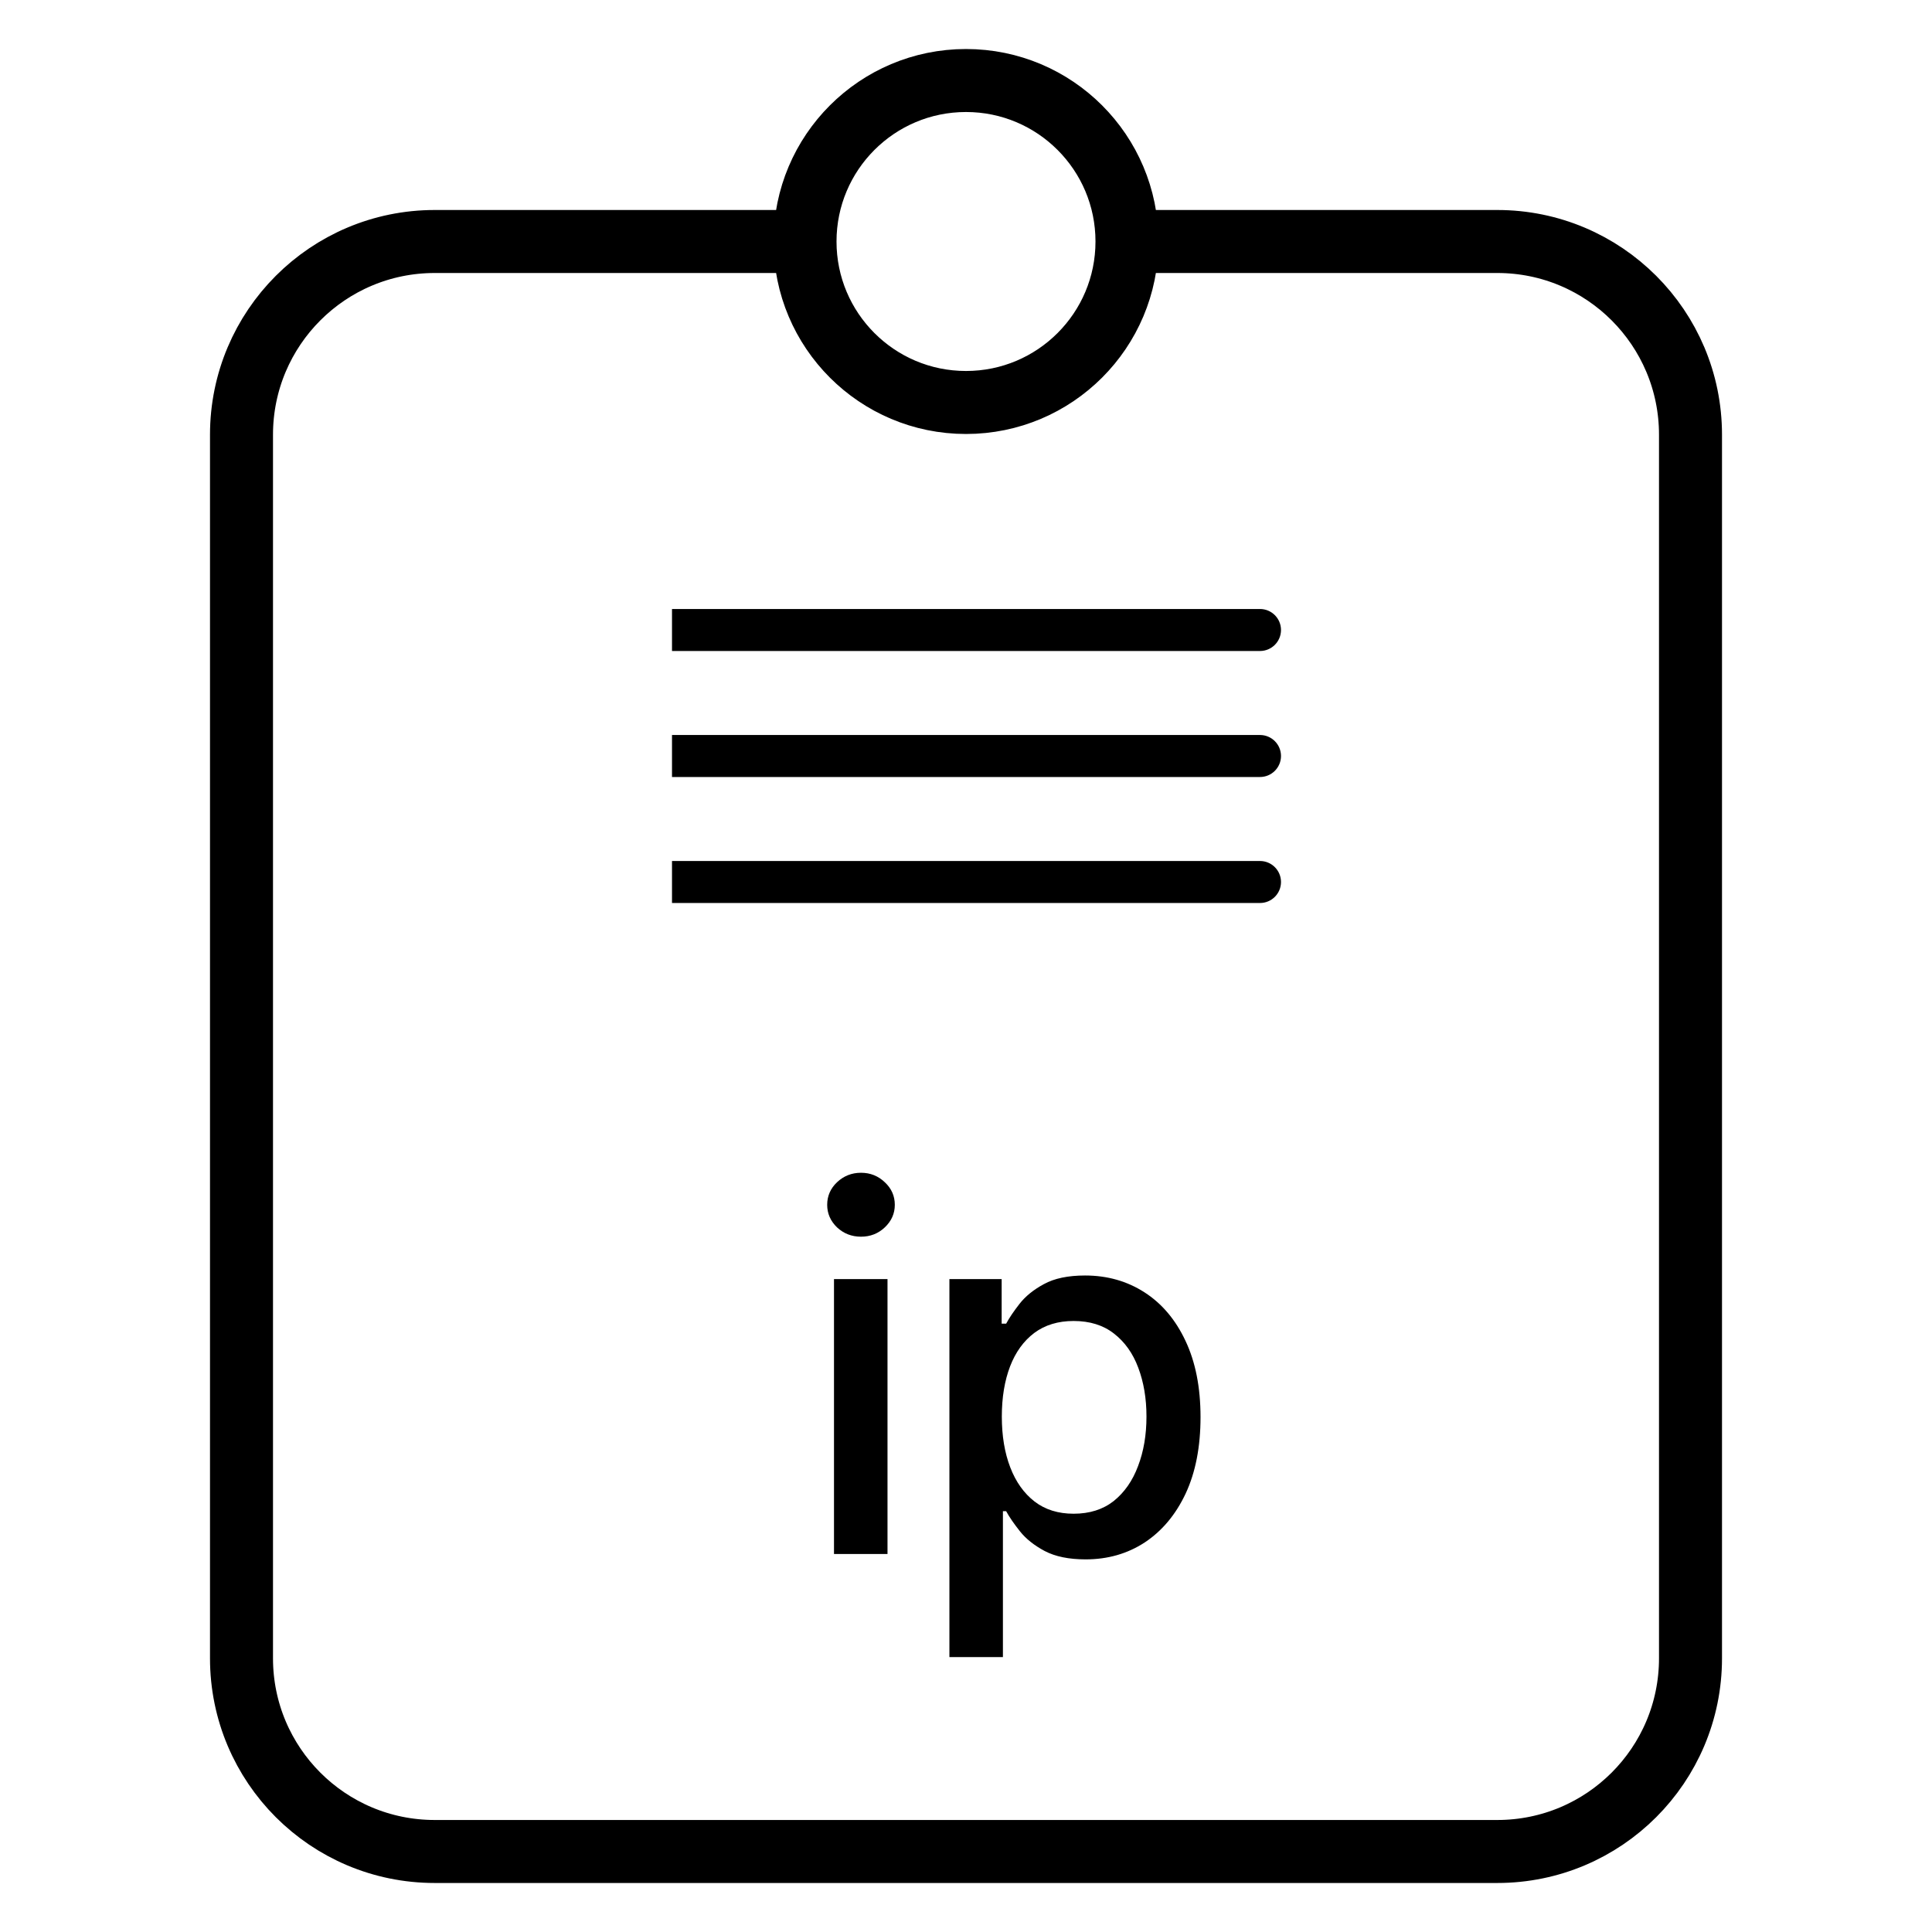
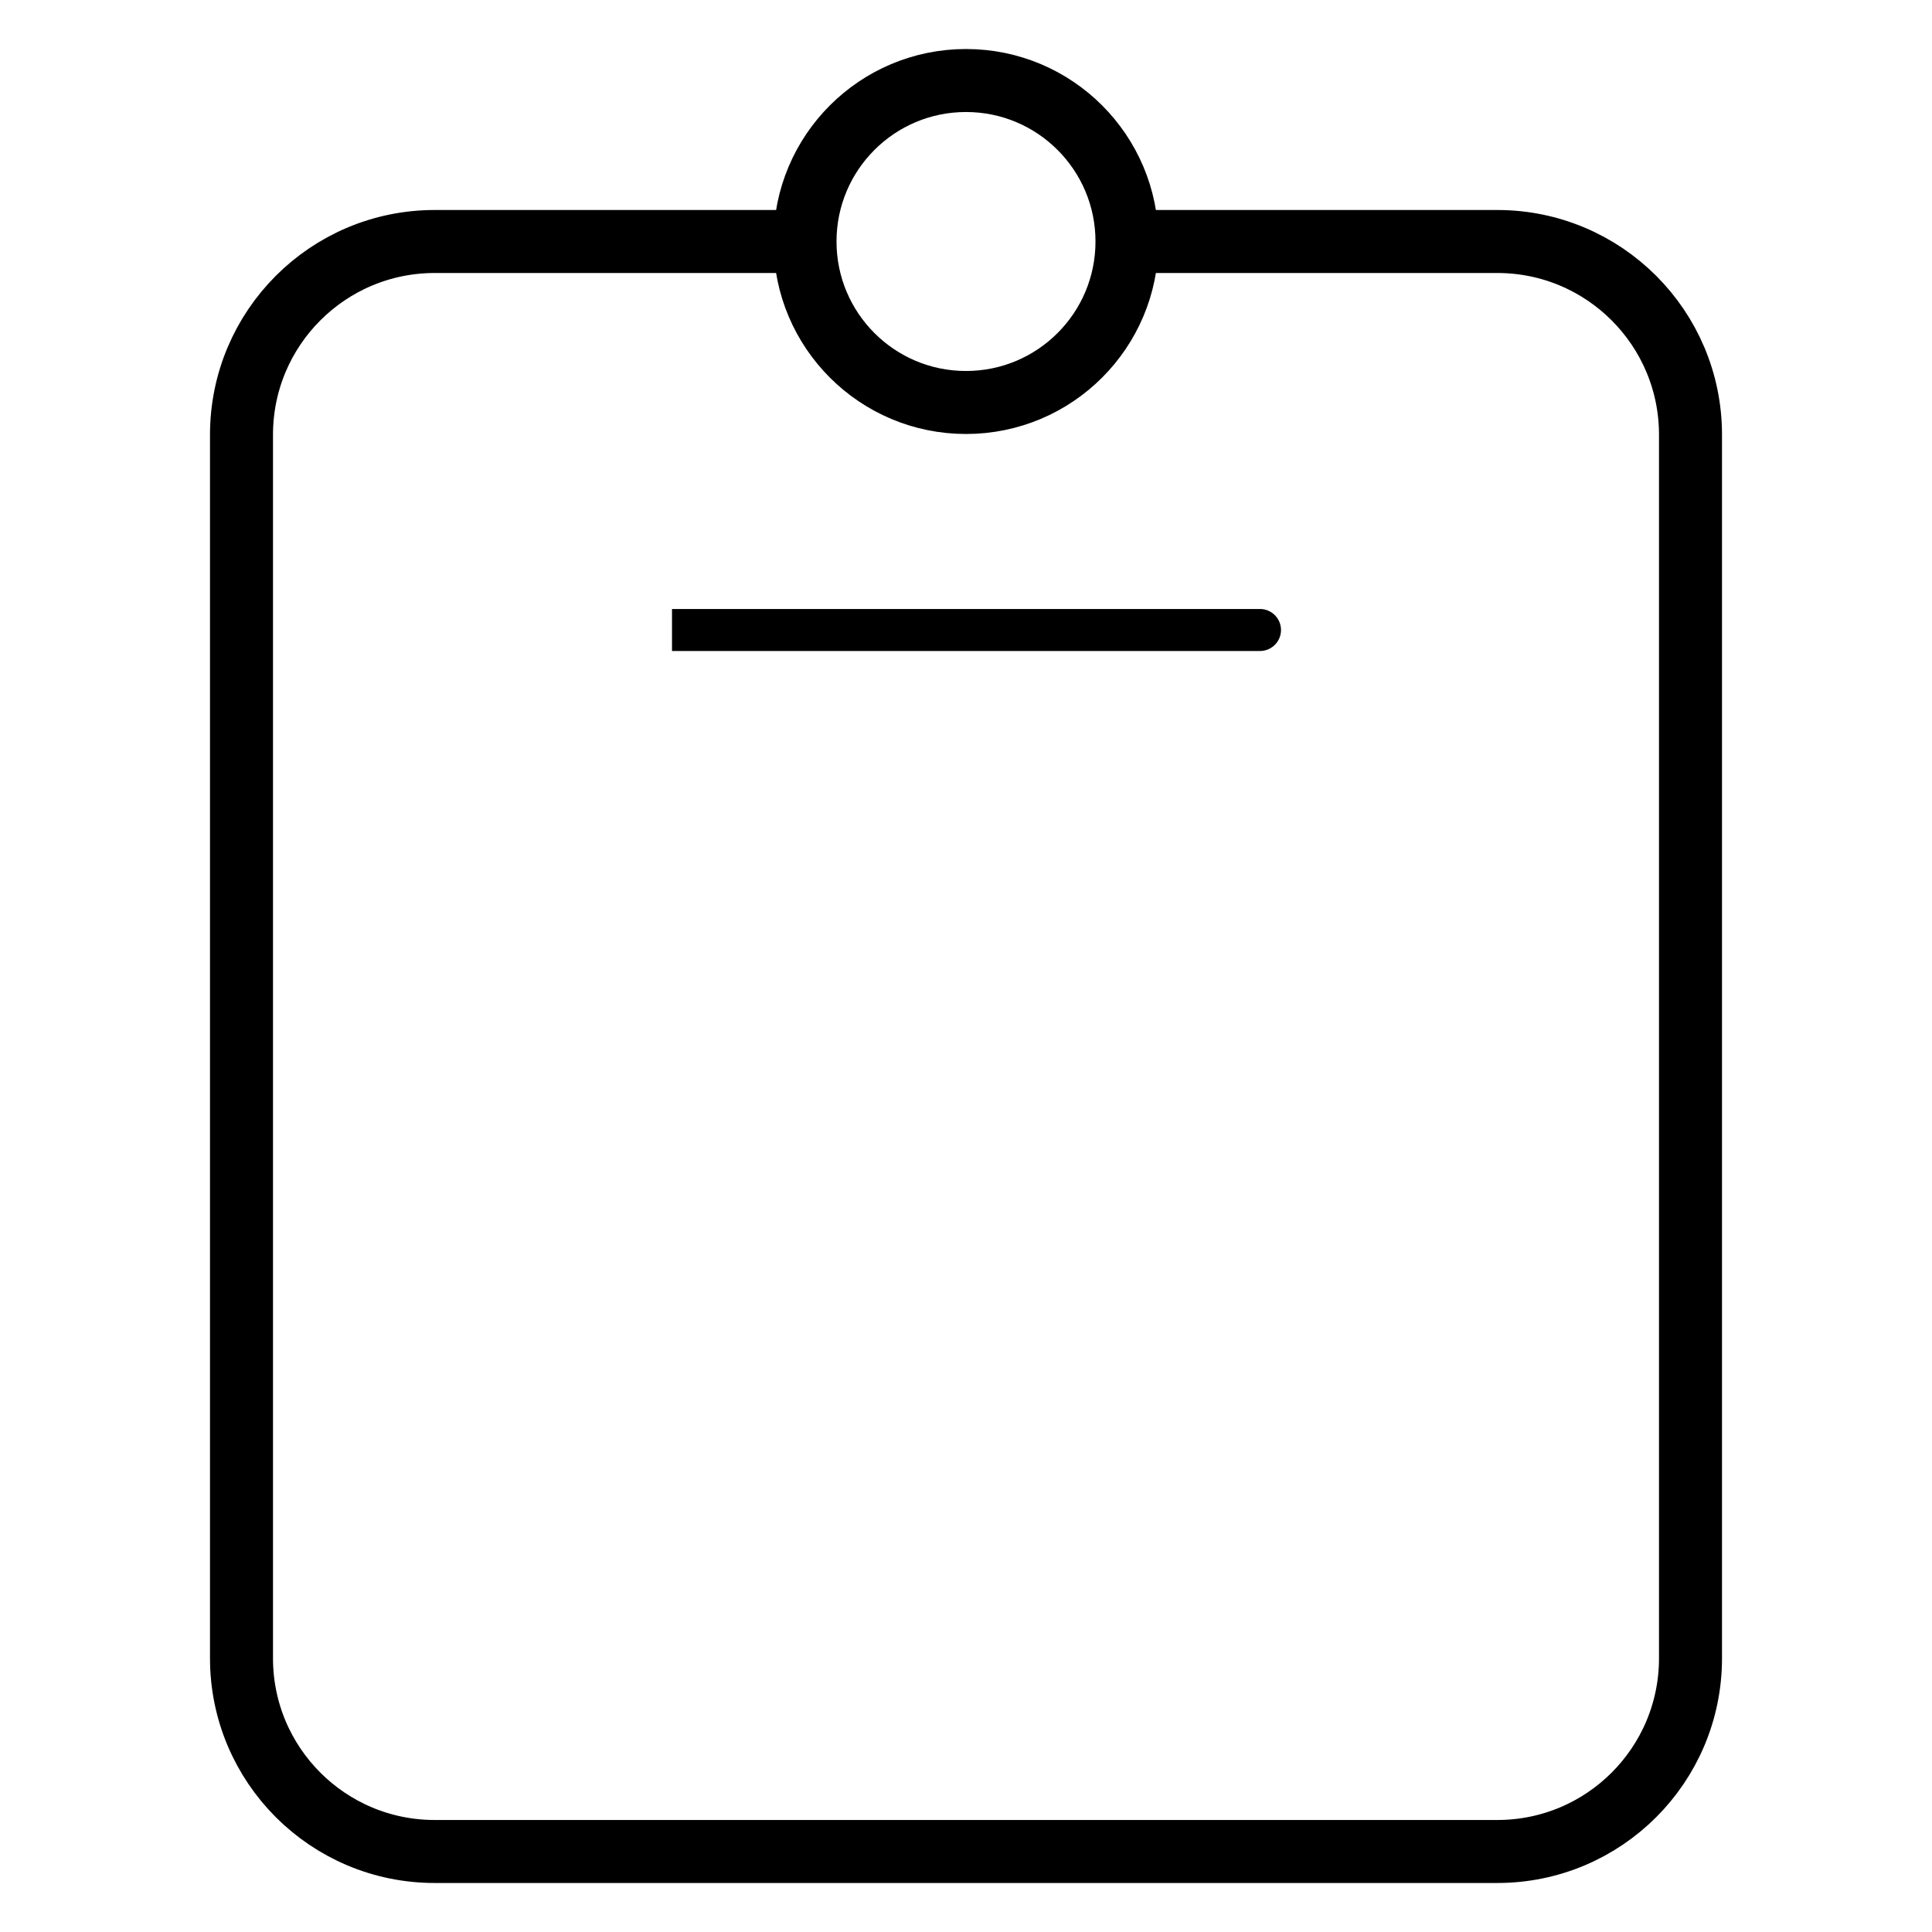
<svg xmlns="http://www.w3.org/2000/svg" width="46" height="46" viewBox="0 0 46 46" fill="none">
  <path d="M26.833 5.75C26.833 7.867 25.117 9.583 23 9.583C20.883 9.583 19.167 7.867 19.167 5.75M26.833 5.75C26.833 3.633 25.117 1.917 23 1.917C20.883 1.917 19.167 3.633 19.167 5.75M26.833 5.75H35.65C38.191 5.75 40.25 7.81 40.25 10.35V39.483C40.25 42.024 38.191 44.083 35.65 44.083H10.35C7.809 44.083 5.75 42.024 5.75 39.483V10.35C5.75 7.81 7.809 5.75 10.35 5.75H19.167" stroke="black" stroke-width="1.5" stroke-miterlimit="10" stroke-linecap="round" stroke-linejoin="round" />
-   <path d="M19.857 37V30.454H21.131V37H19.857ZM20.5 29.445C20.278 29.445 20.088 29.371 19.929 29.223C19.773 29.072 19.695 28.893 19.695 28.686C19.695 28.476 19.773 28.297 19.929 28.149C20.088 27.999 20.278 27.923 20.5 27.923C20.722 27.923 20.91 27.999 21.067 28.149C21.226 28.297 21.305 28.476 21.305 28.686C21.305 28.893 21.226 29.072 21.067 29.223C20.91 29.371 20.722 29.445 20.5 29.445ZM22.605 39.455V30.454H23.849V31.516H23.956C24.029 31.379 24.136 31.222 24.275 31.043C24.415 30.864 24.608 30.707 24.855 30.574C25.102 30.438 25.429 30.369 25.835 30.369C26.363 30.369 26.835 30.503 27.25 30.77C27.665 31.037 27.99 31.422 28.226 31.925C28.464 32.428 28.584 33.033 28.584 33.74C28.584 34.447 28.466 35.054 28.23 35.56C27.994 36.062 27.67 36.45 27.258 36.723C26.846 36.993 26.376 37.128 25.848 37.128C25.45 37.128 25.125 37.061 24.872 36.928C24.622 36.794 24.426 36.638 24.284 36.459C24.142 36.28 24.032 36.121 23.956 35.981H23.879V39.455H22.605ZM23.853 33.727C23.853 34.188 23.92 34.591 24.054 34.938C24.187 35.284 24.38 35.555 24.633 35.751C24.886 35.945 25.196 36.041 25.562 36.041C25.943 36.041 26.261 35.94 26.517 35.739C26.772 35.534 26.966 35.257 27.096 34.908C27.23 34.558 27.297 34.165 27.297 33.727C27.297 33.295 27.231 32.908 27.101 32.564C26.973 32.22 26.779 31.949 26.521 31.75C26.265 31.551 25.946 31.452 25.562 31.452C25.193 31.452 24.88 31.547 24.625 31.737C24.372 31.928 24.18 32.193 24.049 32.534C23.919 32.875 23.853 33.273 23.853 33.727Z" fill="black" />
  <path d="M30 15.5C30.276 15.5 30.5 15.276 30.5 15C30.5 14.724 30.276 14.5 30 14.5V15.5ZM16 15.5H30V14.5H16V15.5Z" fill="black" />
-   <path d="M30 18.5C30.276 18.5 30.5 18.276 30.5 18C30.5 17.724 30.276 17.5 30 17.5V18.5ZM16 18.5H30V17.5H16V18.5Z" fill="black" />
-   <path d="M30 21.5C30.276 21.5 30.5 21.276 30.5 21C30.5 20.724 30.276 20.5 30 20.5V21.5ZM16 21.5H30V20.5H16V21.5Z" fill="black" />
</svg>